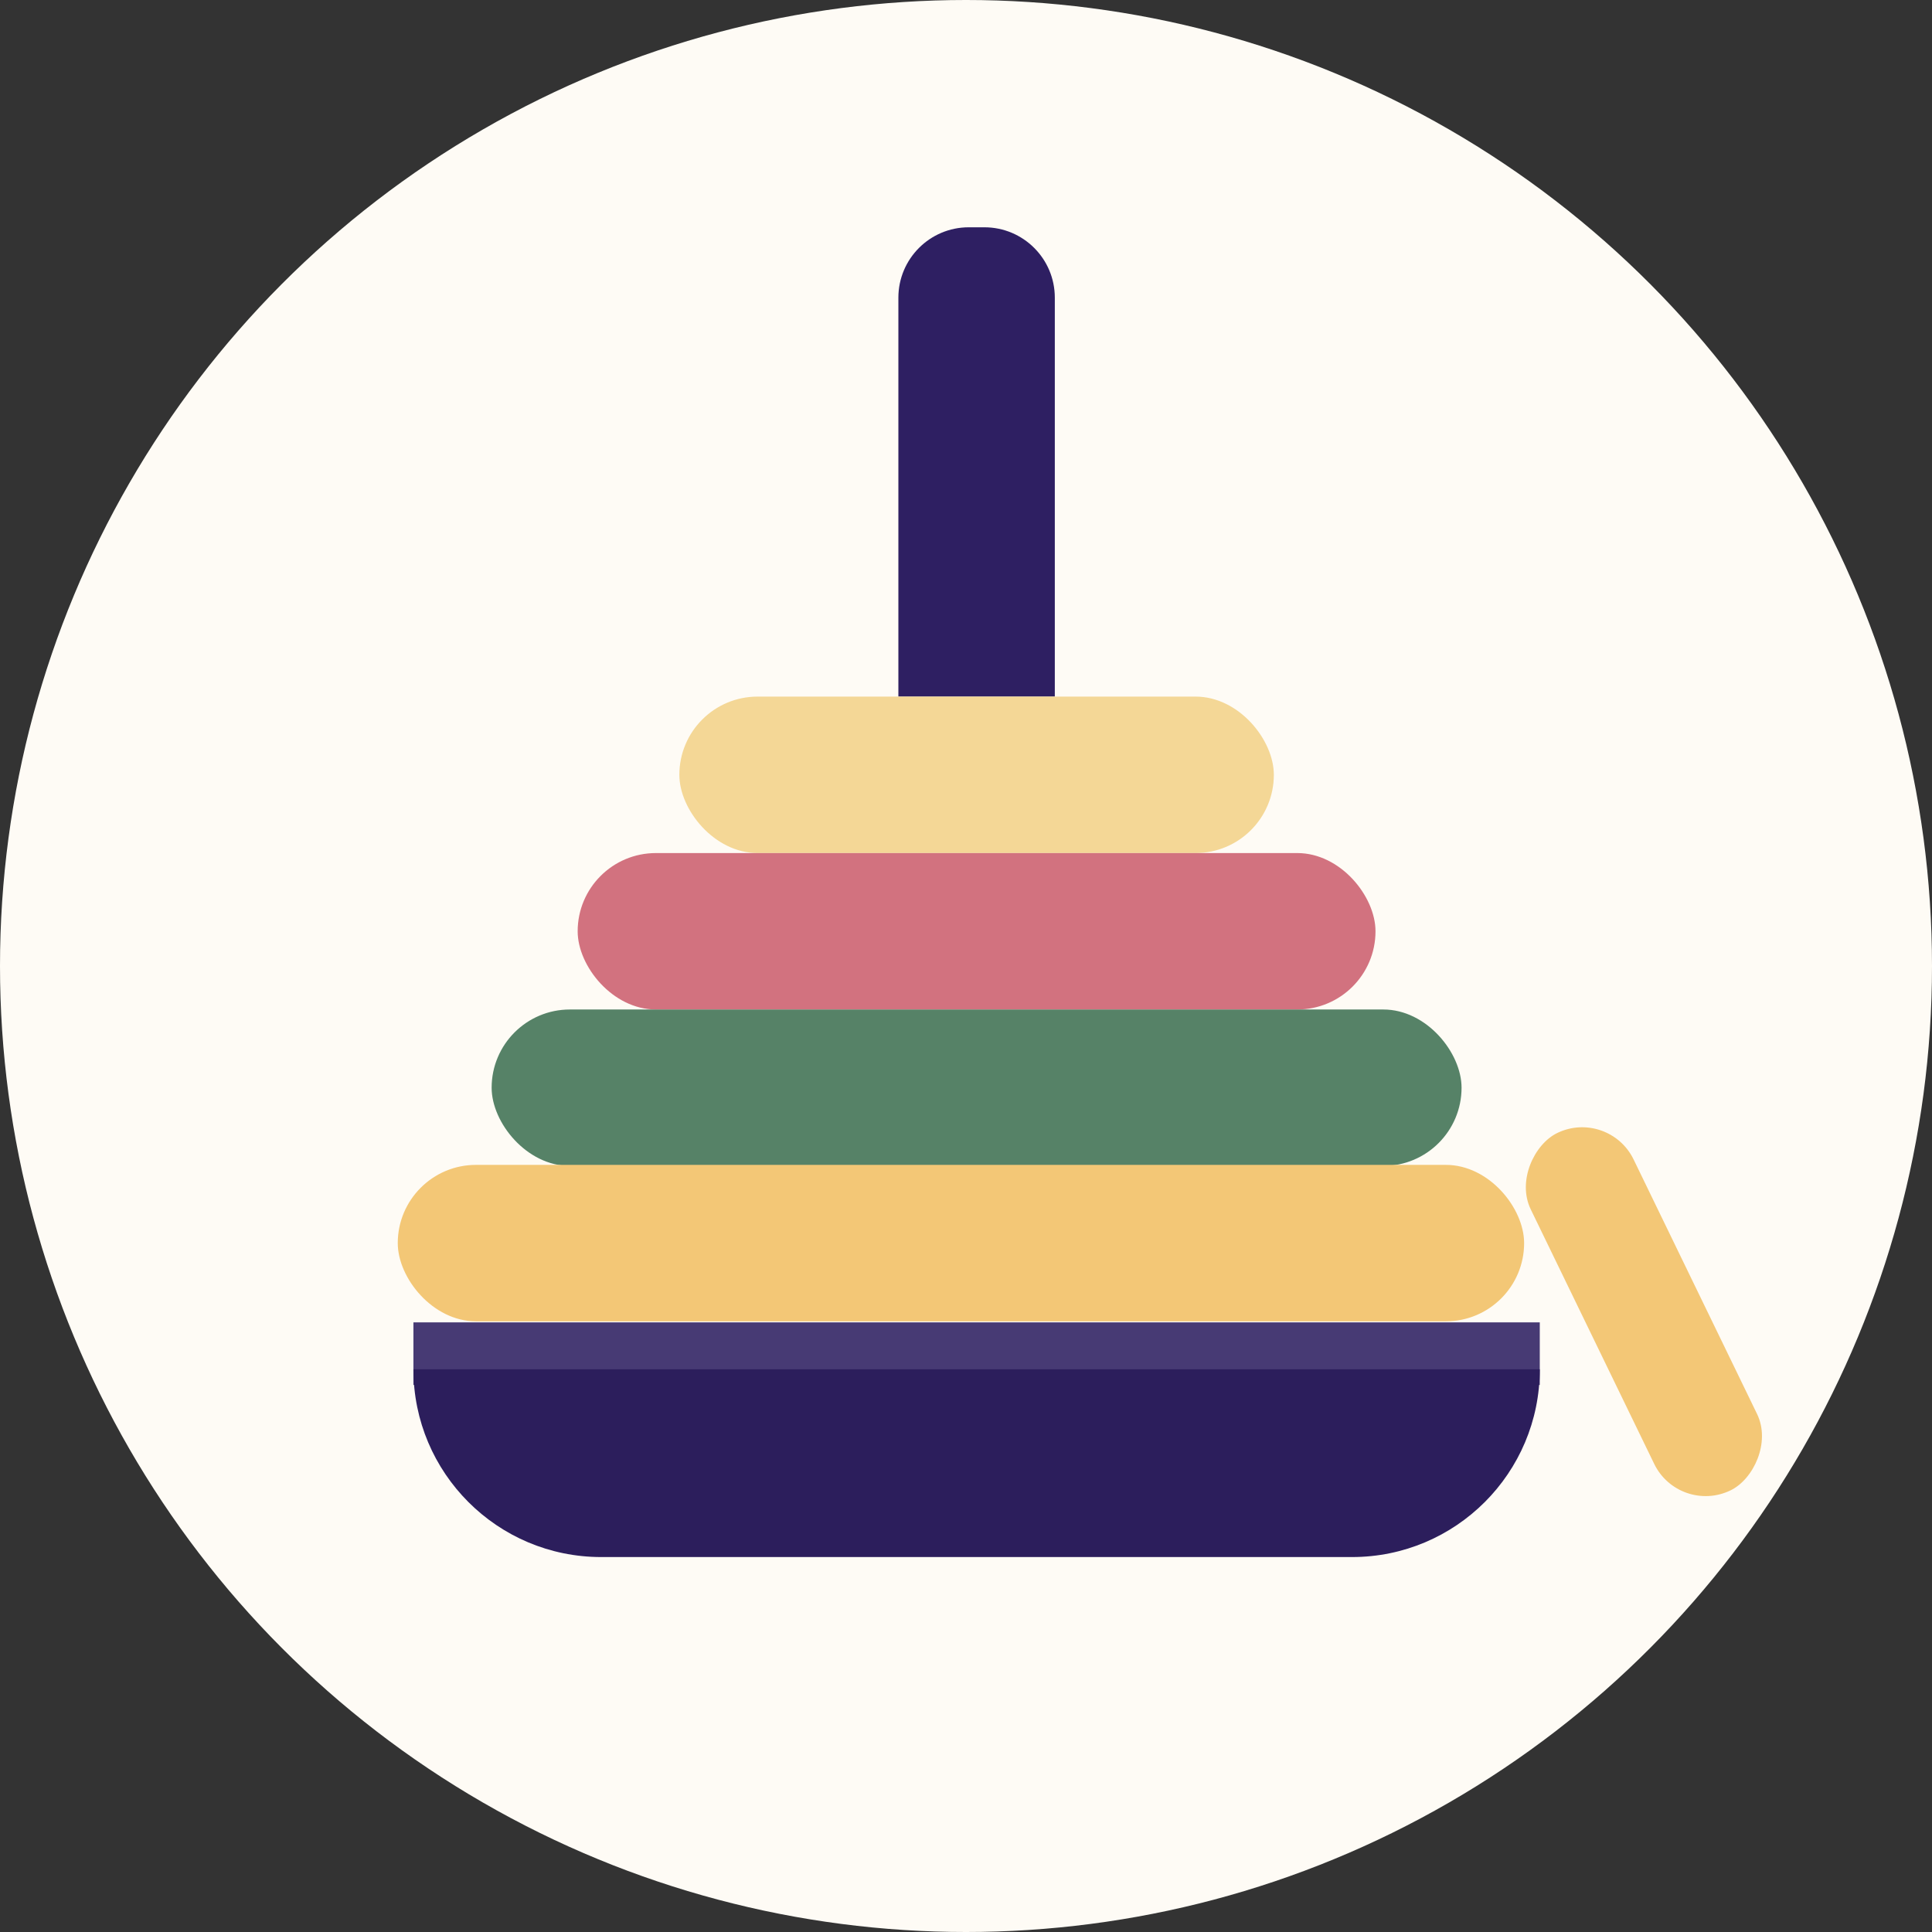
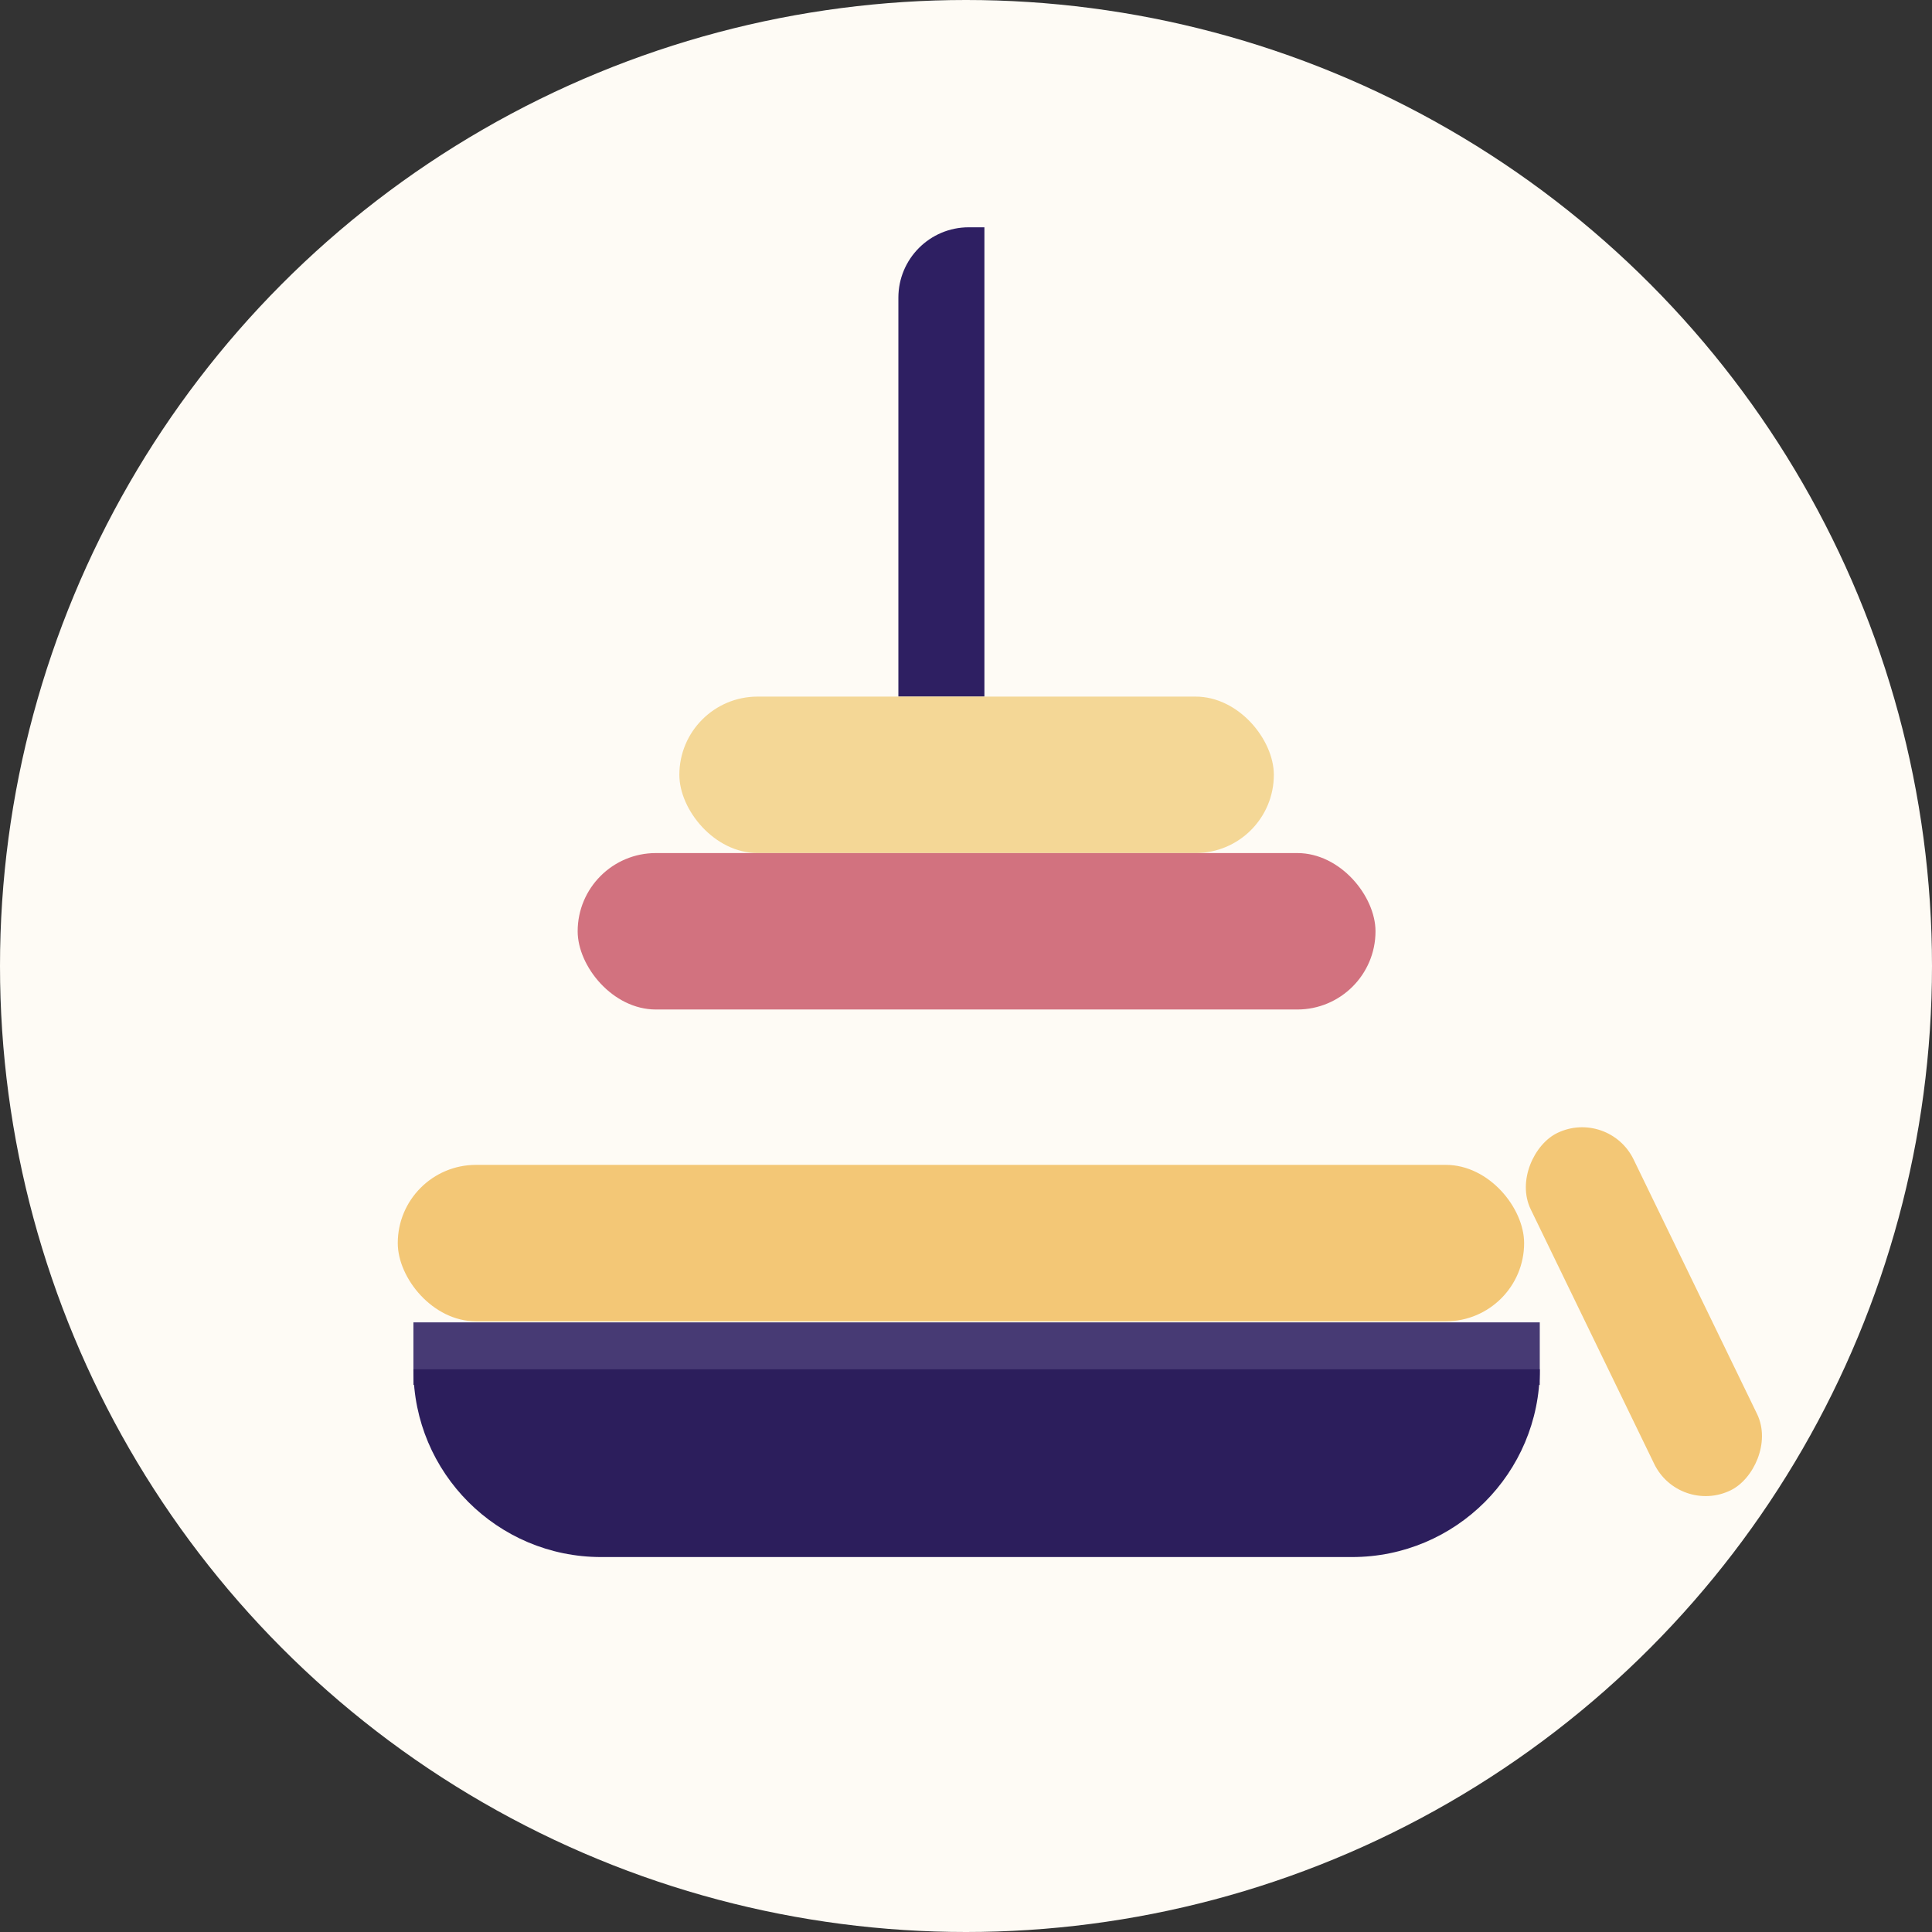
<svg xmlns="http://www.w3.org/2000/svg" width="68" height="68" viewBox="0 0 68 68" fill="none">
  <rect x="0" y="0" width="68" height="68" fill="#333333" stroke="none" />
  <g clip-path="url(#clip0_4_24)">
    <circle cx="34" cy="34" r="34" fill="#FEFBF5" />
-     <path d="M31.62 10.478C31.62 9.109 32.729 8 34.097 8H34.648C36.017 8 37.126 9.109 37.126 10.478V24.518H31.62V10.478Z" fill="#2E1F62" />
+     <path d="M31.62 10.478C31.62 9.109 32.729 8 34.097 8H34.648V24.518H31.62V10.478Z" fill="#2E1F62" />
    <rect x="23.911" y="24.518" width="20.924" height="5.506" rx="2.753" fill="#F4D796" />
    <rect x="20.332" y="30.025" width="28.081" height="5.506" rx="2.753" fill="#D2727F" />
-     <rect x="17.304" y="35.531" width="34.138" height="5.506" rx="2.753" fill="#568267" />
    <rect x="14" y="41" width="39.644" height="5.506" rx="2.753" fill="#F3C776" />
    <path d="M14.551 46.543H54.195V48.746H14.551V46.543Z" fill="#473A74" />
    <path d="M14.551 48.195H54.195C54.195 51.844 51.237 54.803 47.588 54.803H21.158C17.509 54.803 14.551 51.844 14.551 48.195Z" fill="#2C1E5C" />
    <rect x="56.62" y="39" width="13.979" height="4.024" rx="2.012" transform="rotate(64.124 56.62 39)" fill="#F3C776" />
  </g>
  <defs>
    <clipPath id="clip0_4_24">
      <rect width="68" height="68" fill="white" />
    </clipPath>
  </defs>
</svg>